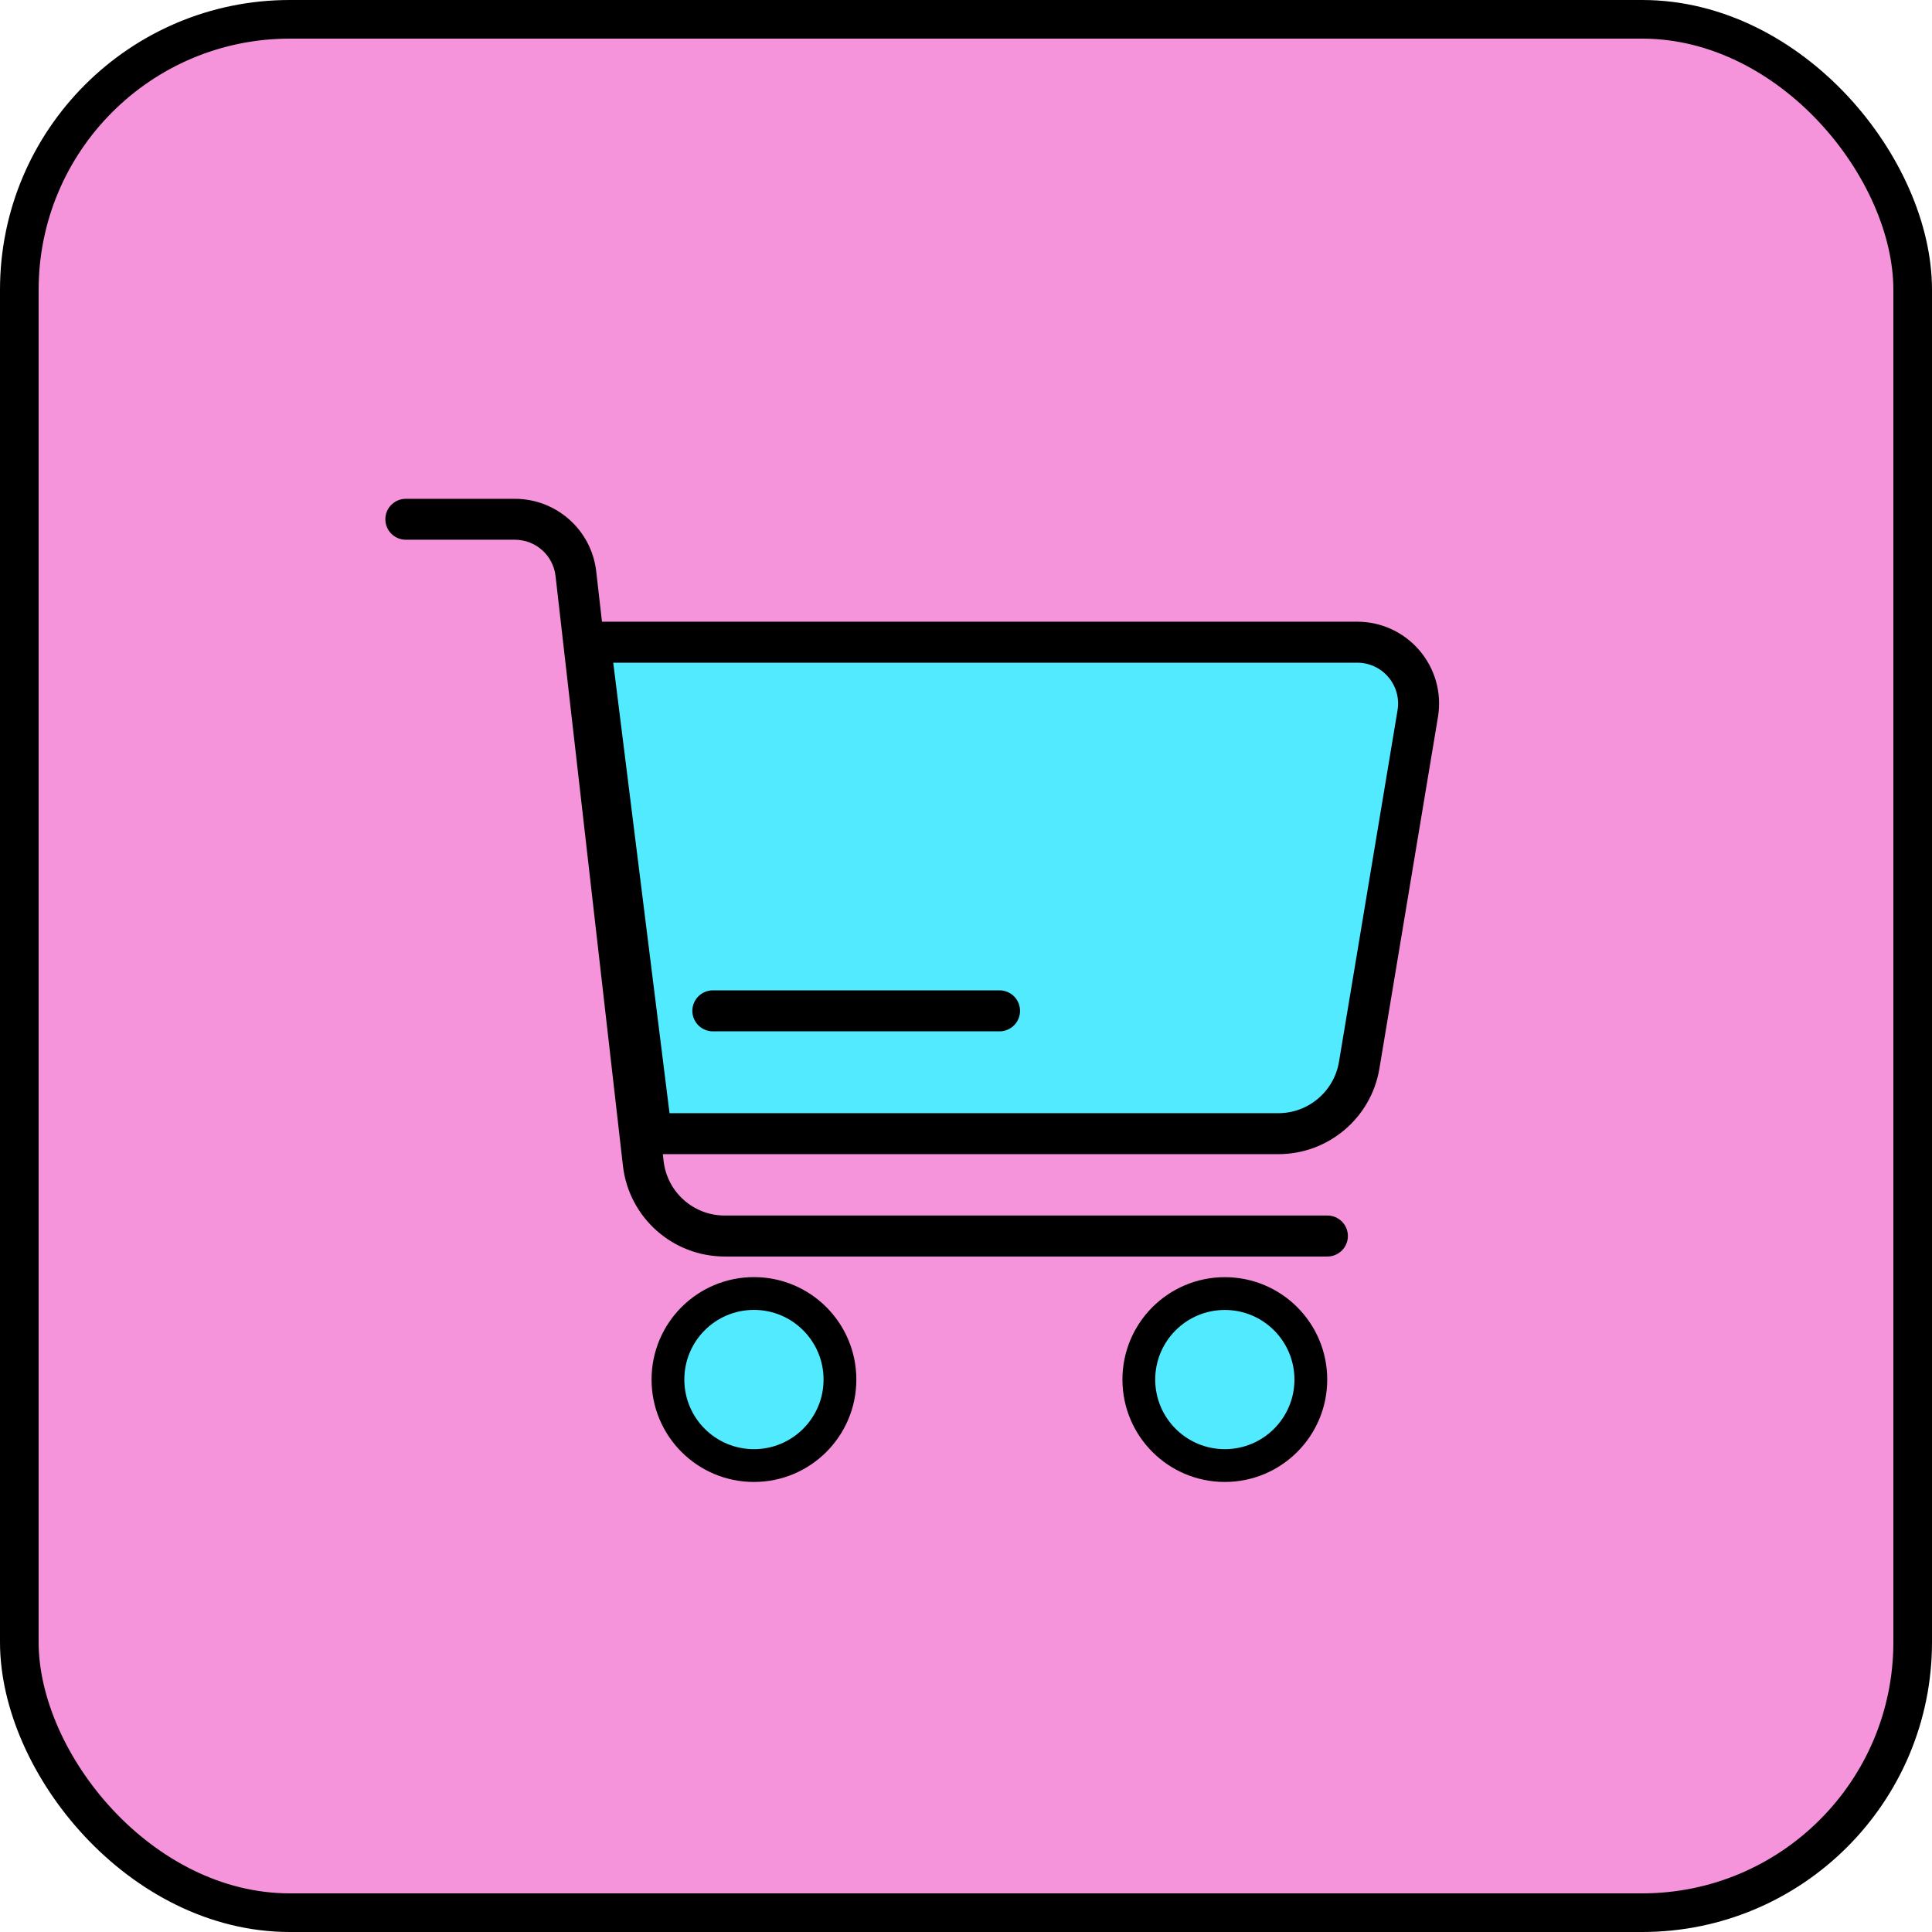
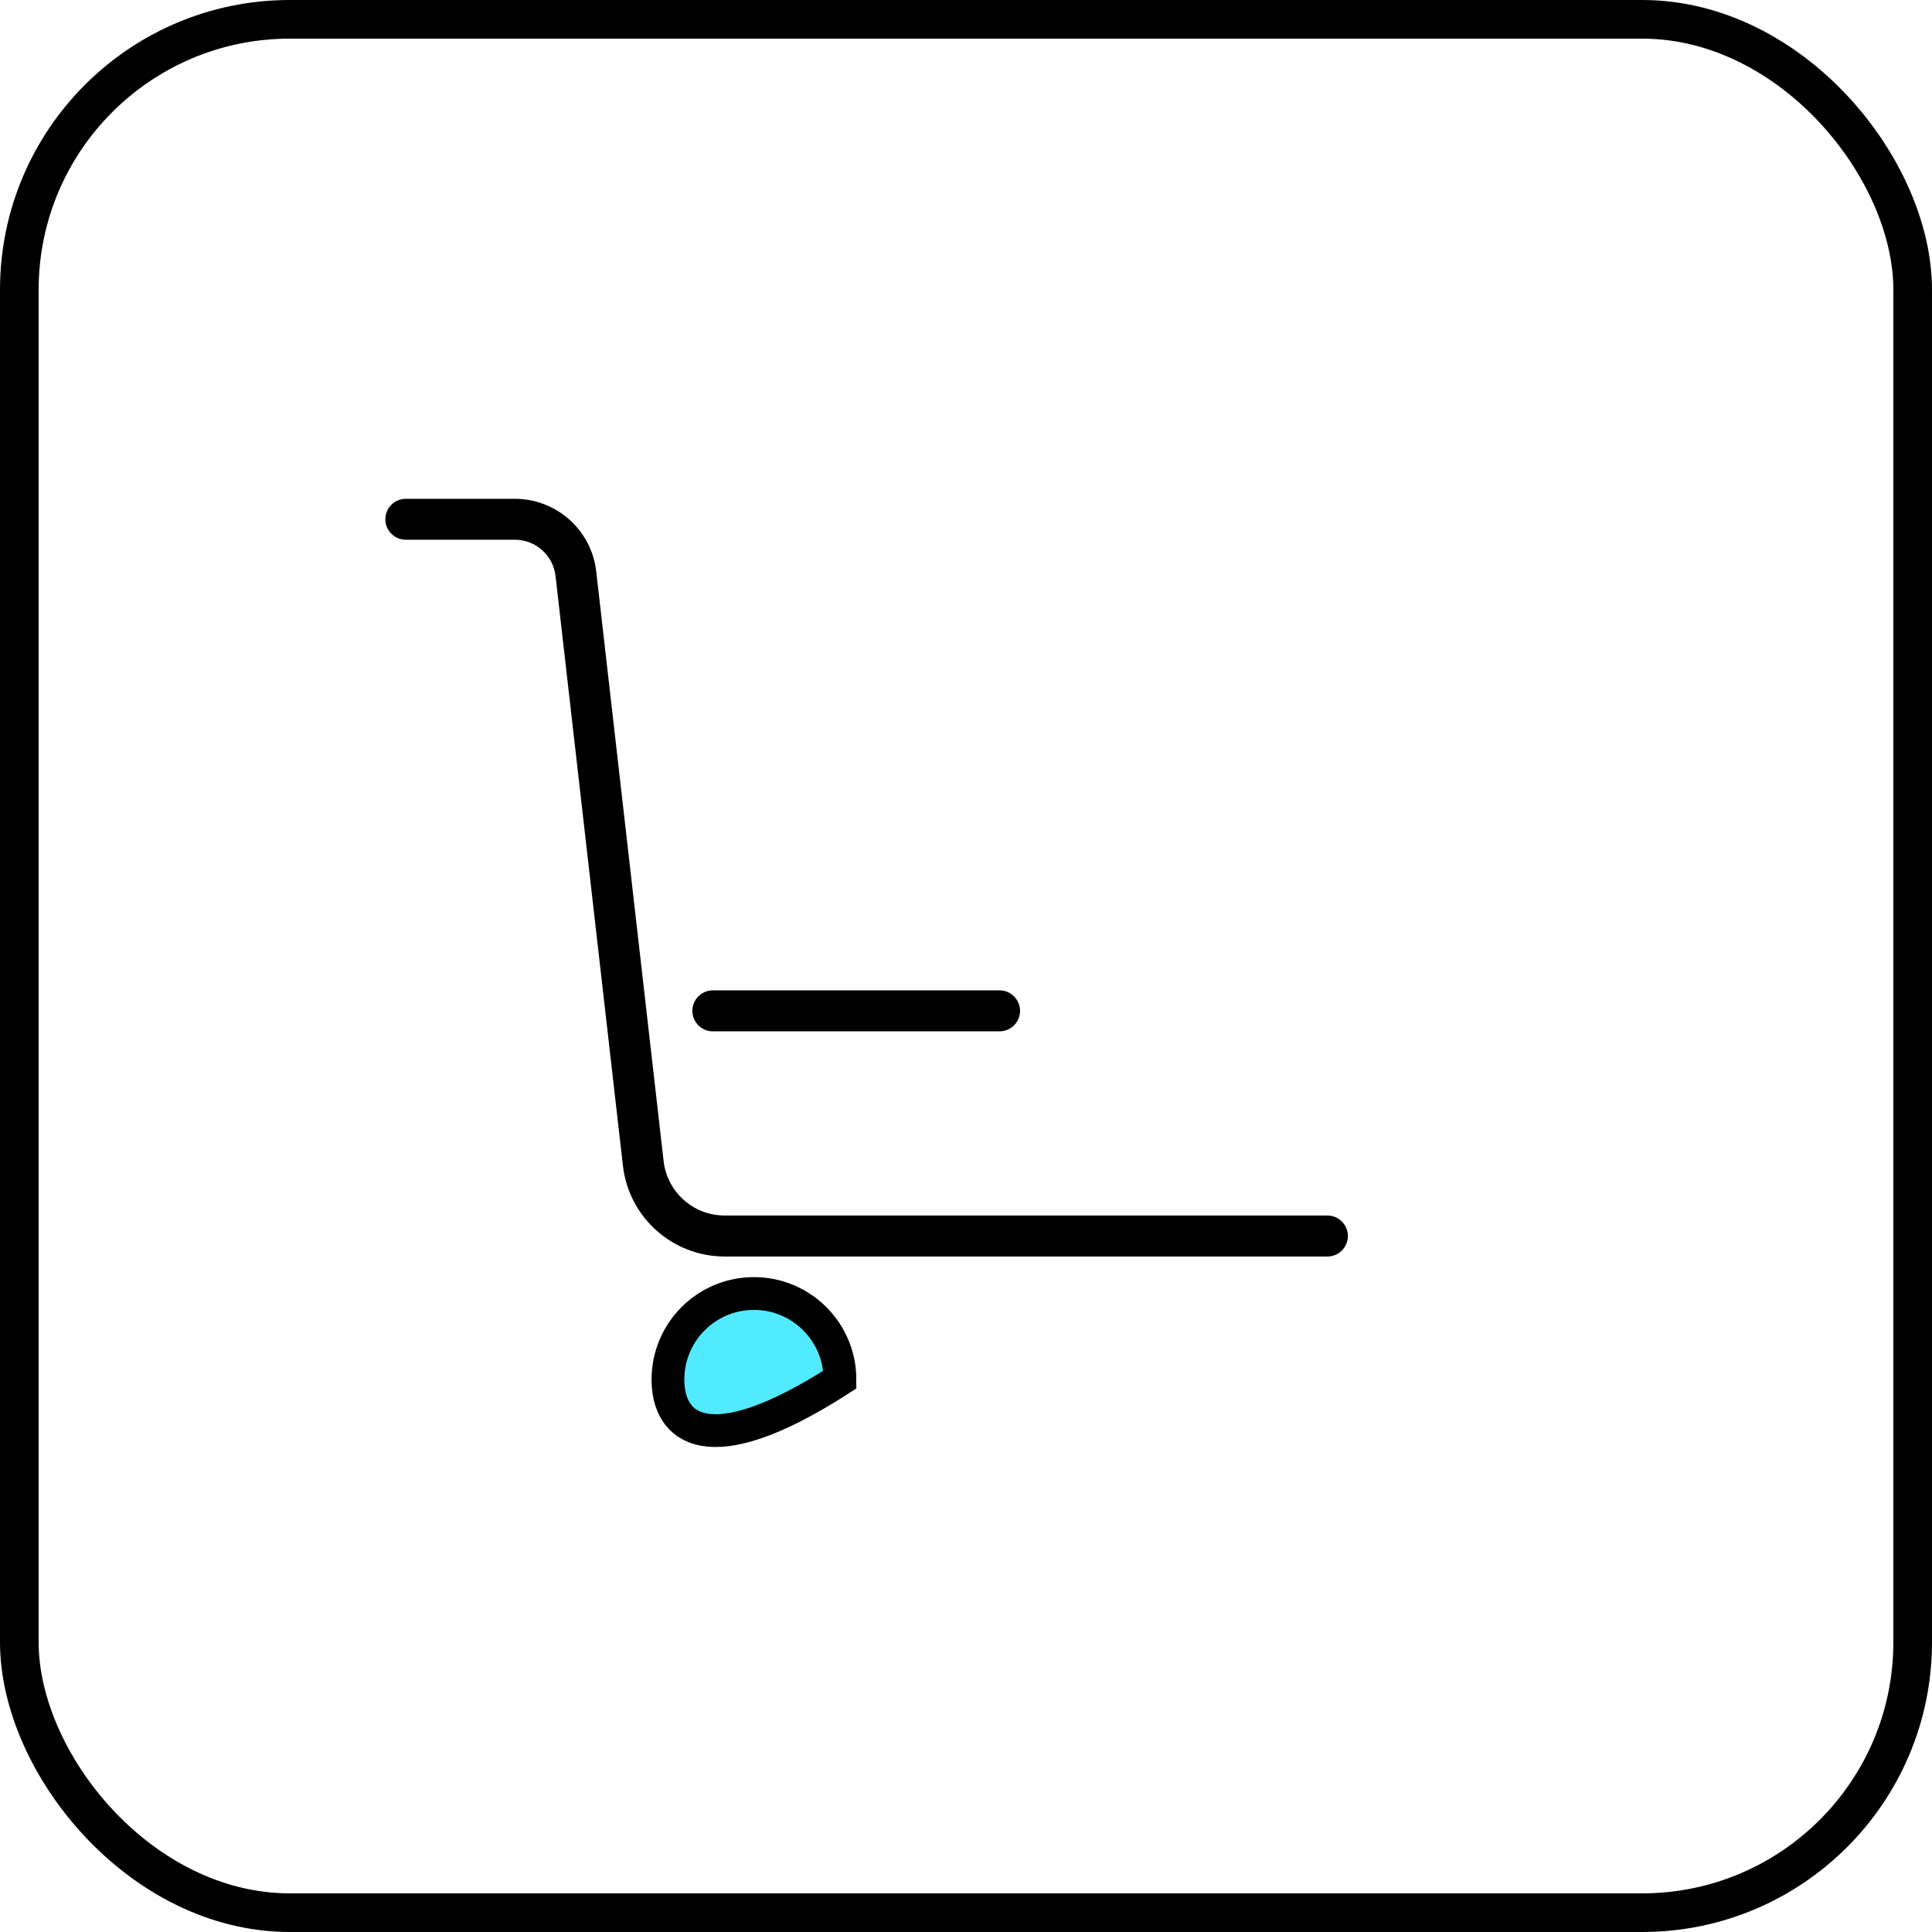
<svg xmlns="http://www.w3.org/2000/svg" width="33" height="33" viewBox="0 0 33 33" fill="none">
-   <rect x="0.33" y="0.33" width="32.34" height="32.34" rx="4.62" fill="#F594DA" />
  <rect x="0.33" y="0.33" width="32.34" height="32.34" rx="4.62" stroke="black" stroke-width="0.66" />
-   <path d="M14.347 23.564C14.347 24.375 13.689 25.033 12.878 25.033C12.066 25.033 11.409 24.375 11.409 23.564C11.409 22.752 12.066 22.094 12.878 22.094C13.689 22.094 14.347 22.752 14.347 23.564Z" fill="#52EAFF" stroke="black" stroke-width="0.56" />
-   <circle cx="20.921" cy="23.564" r="1.469" fill="#52EAFF" stroke="black" stroke-width="0.56" />
+   <path d="M14.347 23.564C12.066 25.033 11.409 24.375 11.409 23.564C11.409 22.752 12.066 22.094 12.878 22.094C13.689 22.094 14.347 22.752 14.347 23.564Z" fill="#52EAFF" stroke="black" stroke-width="0.56" />
  <path fill-rule="evenodd" clip-rule="evenodd" d="M6.582 8.869C6.582 8.676 6.739 8.52 6.932 8.52H8.794C9.505 8.52 10.103 9.053 10.184 9.76L11.335 19.832C11.396 20.362 11.844 20.762 12.378 20.762H22.673C22.866 20.762 23.023 20.919 23.023 21.112C23.023 21.305 22.866 21.462 22.673 21.462H12.378C11.489 21.462 10.741 20.795 10.64 19.912L9.489 9.839C9.449 9.486 9.15 9.219 8.794 9.219H6.932C6.739 9.219 6.582 9.063 6.582 8.869Z" fill="black" />
-   <path d="M23.181 10.969H10.078L11.127 19.364H21.835C22.519 19.364 23.103 18.869 23.216 18.195L24.216 12.191C24.323 11.551 23.83 10.969 23.181 10.969Z" fill="#52EAFF" stroke="black" stroke-width="0.7" />
  <path d="M12.176 17.266H17.073" stroke="black" stroke-width="0.7" stroke-linecap="round" />
</svg>